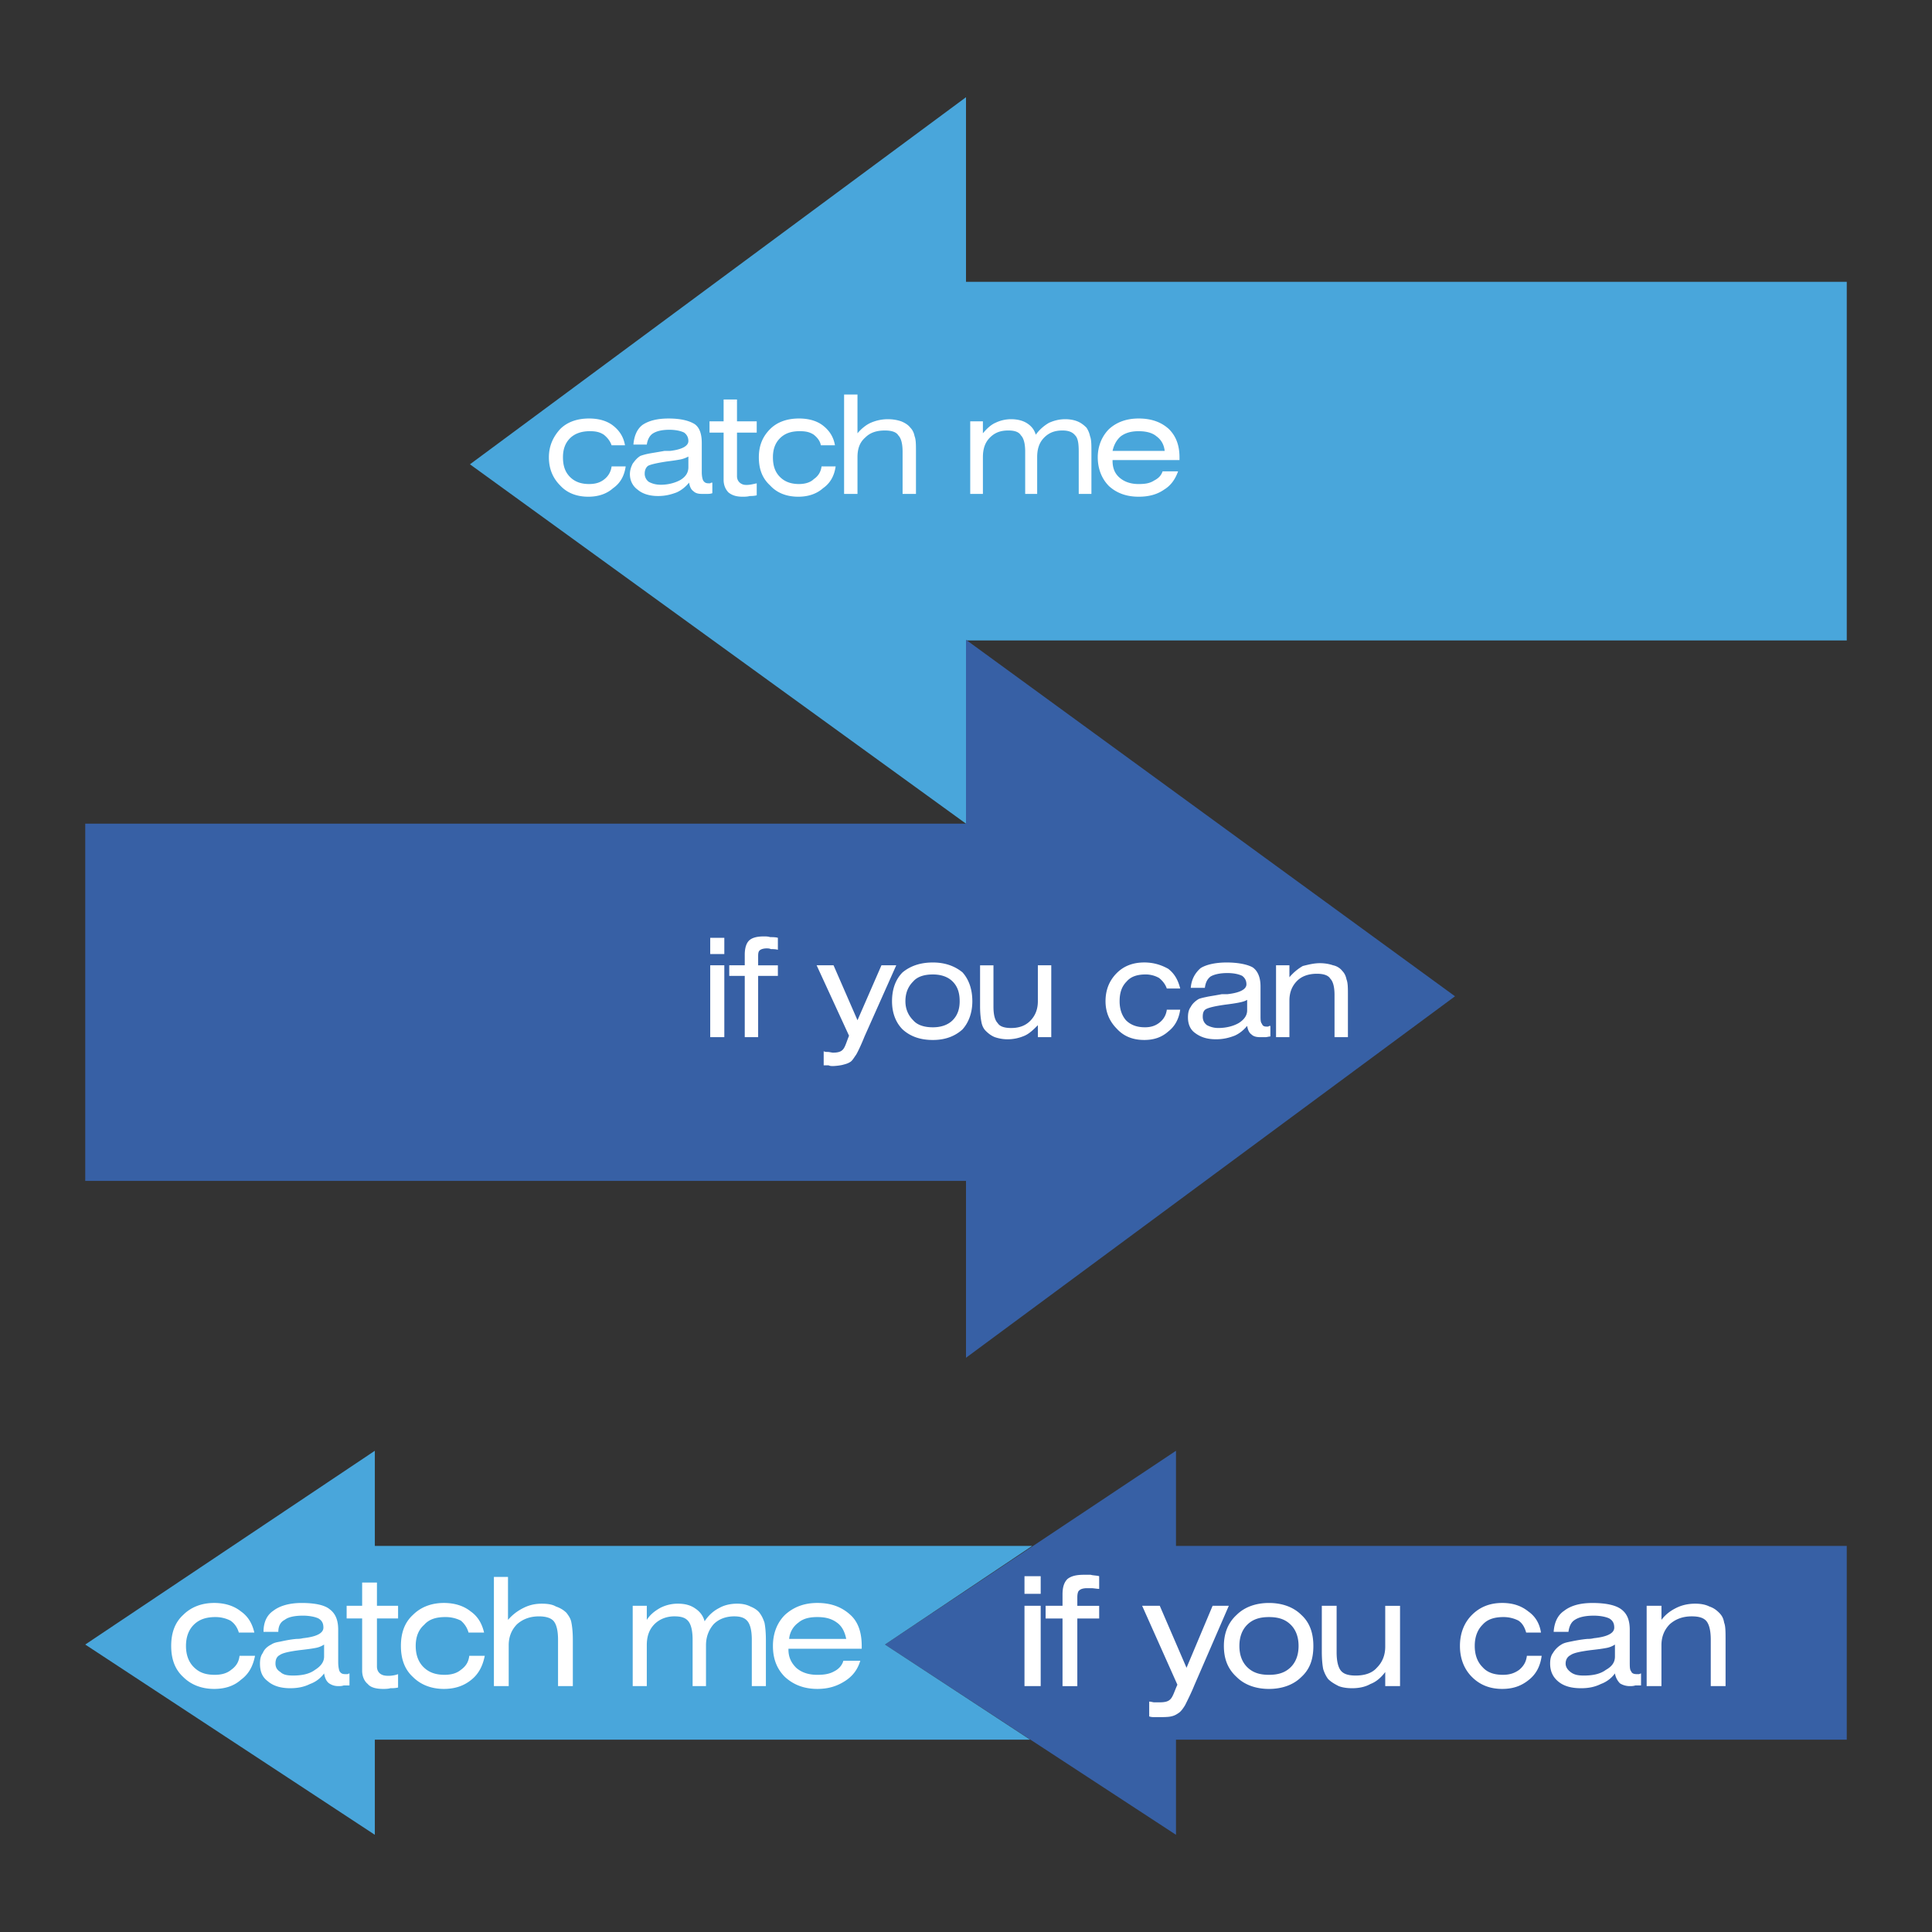
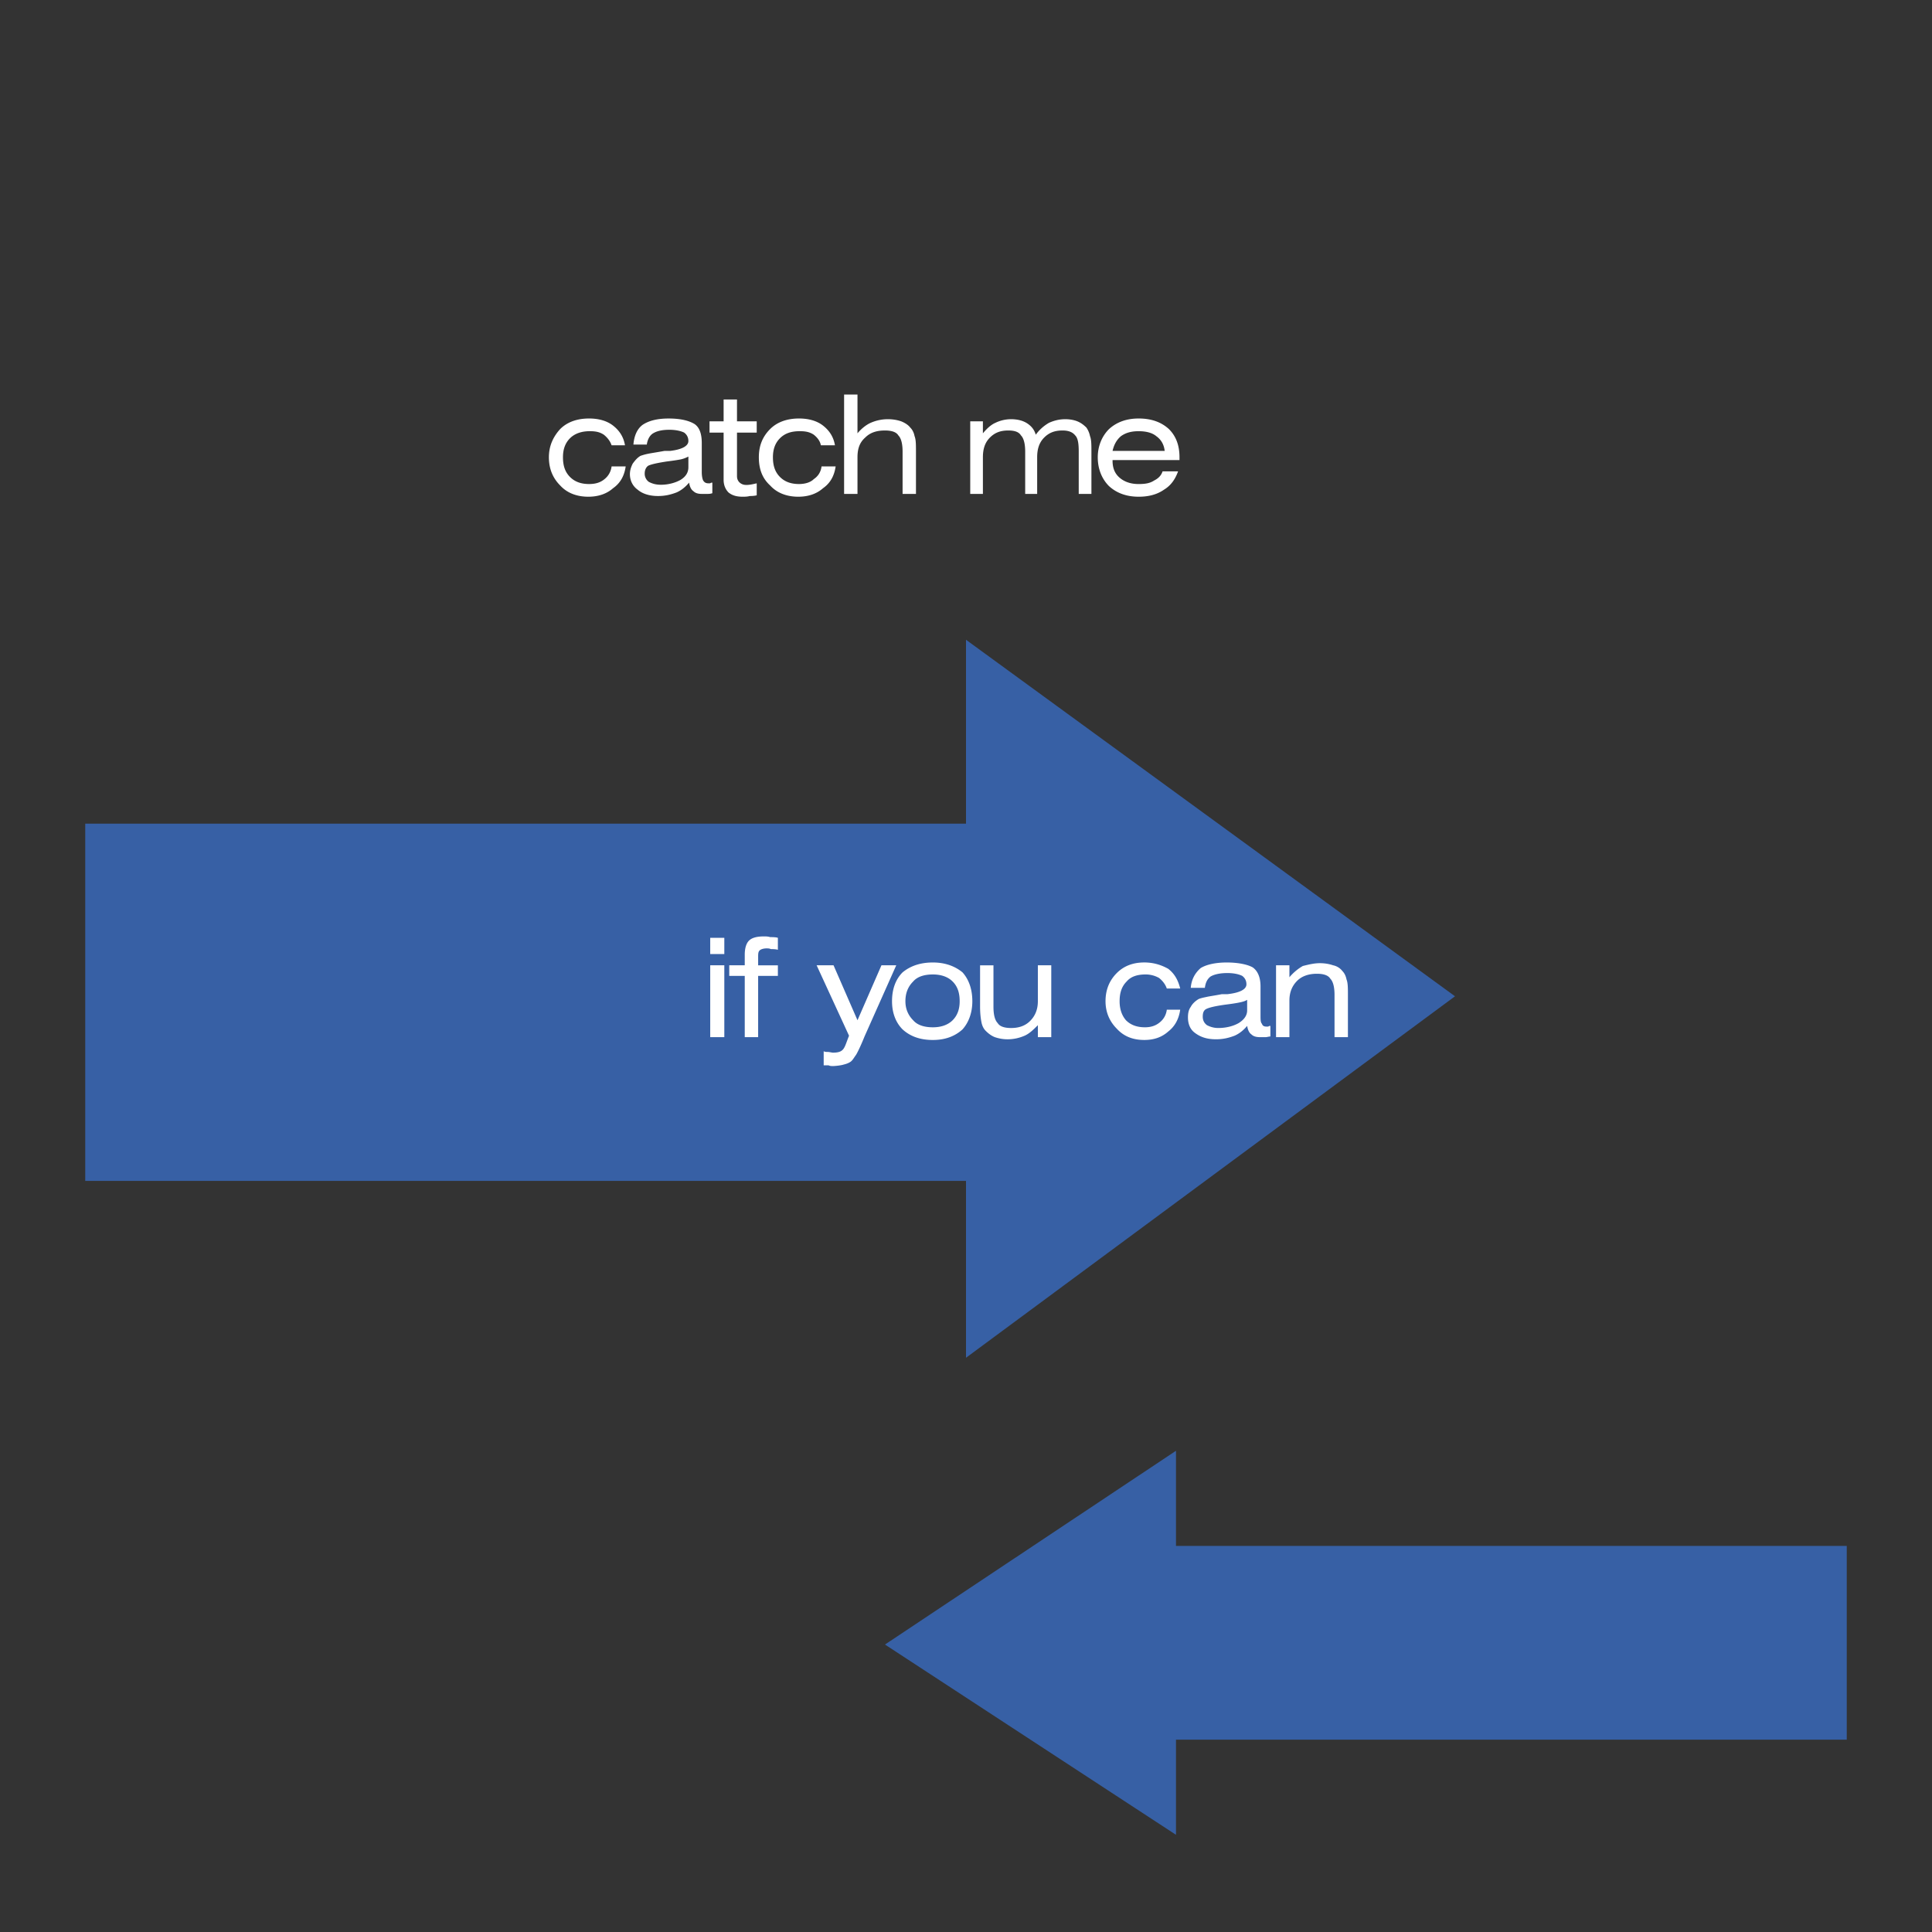
<svg xmlns="http://www.w3.org/2000/svg" width="2500" height="2500" viewBox="0 0 192.756 192.756">
  <rect x="0" y="0" width="192.756" height="192.756" fill="#333333" stroke="none" />
  <g fill-rule="evenodd" clip-rule="evenodd">
-     <path fill="#fff" fill-opacity="0" d="M0 0h192.756v192.756H0V0z" />
-     <path fill="#49a6db" d="M96.378 28.117h87.874v35.782H96.378v18.279L46.887 46.324 96.378 9.699v18.418z" />
    <path fill="#3760a5" d="M96.378 82.178H8.504v35.641h87.874v17.645L145.166 99.4 96.378 63.829v18.349z" />
    <path d="M61.018 44.427c-.141-.422-.422-.773-.773-1.055-.422-.281-.844-.352-1.406-.352-.773 0-1.476.211-1.968.703-.493.492-.704 1.125-.704 1.898 0 .843.211 1.476.704 1.968.492.492 1.125.703 1.898.703.632 0 1.125-.141 1.547-.492.351-.281.632-.703.703-1.266h1.406c-.141.984-.562 1.688-1.265 2.18-.633.562-1.477.844-2.46.844-1.125 0-2.109-.352-2.812-1.125-.703-.703-1.125-1.617-1.125-2.812 0-1.125.422-2.039 1.125-2.812.703-.703 1.687-1.055 2.882-1.055.914 0 1.757.211 2.39.704.633.492 1.054 1.125 1.195 1.968h-1.337v.001zm49.982.562h5.201c-.068-.632-.35-1.125-.842-1.476-.422-.352-1.055-.492-1.758-.492s-1.266.141-1.758.492c-.421.351-.702.843-.843 1.476zm0 .914v.07c0 .703.211 1.266.703 1.687.492.422 1.125.633 1.898.633.633 0 1.125-.07 1.547-.352.422-.211.703-.492.844-.914h1.545c-.279.773-.703 1.406-1.404 1.828-.703.492-1.547.703-2.531.703-1.195 0-2.18-.352-2.953-1.055-.703-.703-1.125-1.687-1.125-2.882 0-1.125.422-2.109 1.125-2.812.773-.703 1.758-1.055 2.953-1.055 1.266 0 2.25.352 3.021 1.055.705.703 1.055 1.617 1.055 2.812v.281H111v.001zm-12.936-2.672c.352-.422.773-.843 1.266-1.055a3.578 3.578 0 0 1 1.547-.352c.633 0 1.195.141 1.617.422.422.281.703.632.844 1.125a4.217 4.217 0 0 1 1.336-1.195c.492-.211.984-.352 1.615-.352.424 0 .844.07 1.195.211s.633.352.914.633c.141.211.281.492.352.844.141.352.141.844.141 1.617v4.148h-1.266v-4.218c0-.773-.07-1.335-.352-1.617-.279-.352-.703-.492-1.266-.492-.771 0-1.334.211-1.826.703s-.703 1.125-.703 1.969v3.655h-1.195v-4.218c0-.773-.141-1.335-.422-1.617-.211-.352-.633-.492-1.266-.492-.773 0-1.336.211-1.828.703s-.703 1.125-.703 1.969v3.655H96.8v-7.241h1.264v1.195zm-13.848 6.046v-9.912h1.335v3.866c.352-.422.844-.843 1.336-1.055a4.247 4.247 0 0 1 1.687-.352c.492 0 .914.07 1.336.211.352.141.703.352.914.633.211.211.352.492.422.844.14.352.14.844.14 1.617v4.148h-1.335v-4.218c0-.773-.141-1.335-.422-1.617-.211-.352-.703-.492-1.335-.492-.844 0-1.477.211-1.969.703-.562.492-.773 1.125-.773 1.969v3.655h-1.336zm-2.32-4.85c-.07-.422-.351-.773-.703-1.055-.421-.281-.844-.352-1.406-.352-.844 0-1.477.211-1.968.703-.493.492-.704 1.125-.704 1.898 0 .843.211 1.476.704 1.968.492.492 1.125.703 1.898.703.562 0 1.125-.141 1.476-.492.422-.281.703-.703.773-1.266h1.406c-.141.984-.562 1.688-1.265 2.18-.633.562-1.476.844-2.46.844-1.125 0-2.109-.352-2.812-1.125-.772-.703-1.125-1.617-1.125-2.812 0-1.125.352-2.039 1.125-2.812.704-.703 1.688-1.055 2.883-1.055.914 0 1.757.211 2.39.704.632.492 1.054 1.125 1.195 1.968h-1.407v.001zm-8.365 3.093c0 .492.352.773.703.844.422.07.914-.07 1.265-.141v1.195c-.281.07-.562.07-.703.07-.211.07-.562.07-.703.07-.633 0-1.055-.141-1.406-.422-.281-.281-.492-.703-.492-1.266v-4.71h-1.406v-1.125h1.406v-2.179h1.335v2.179h1.968v1.125H73.53v4.36h.001zm-4.781.632c.07.422.211.703.422.844.211.211.492.281.843.281h.563c.141 0 .281 0 .492-.07v-1.055c-.07 0-.141 0-.211.07h-.14c-.281 0-.422-.07-.562-.281-.071-.141-.141-.422-.141-.843v-2.882c0-.914-.211-1.547-.703-1.898-.562-.352-1.406-.563-2.602-.563-1.125 0-1.968.211-2.601.633-.562.421-.844 1.125-.914 1.968h1.336c.07-.492.281-.914.632-1.125.352-.211.844-.352 1.617-.352.704 0 1.195.141 1.477.281.281.211.422.492.422.844 0 .492-.633.843-1.828.984h-.562c-.773.141-1.266.211-1.617.282-.352.07-.562.141-.773.211-.352.211-.562.492-.773.773-.141.281-.281.633-.281 1.055 0 .632.281 1.195.773 1.546.492.422 1.195.633 2.039.633.703 0 1.265-.141 1.828-.352.491-.21.913-.562 1.264-.984zm-.07-2.6v1.054c0 .493-.211.914-.773 1.266-.492.281-1.195.492-1.968.492-.563 0-.915-.141-1.195-.281a1.002 1.002 0 0 1-.422-.843c0-.352.141-.633.352-.774.281-.141.914-.281 1.827-.421.562-.07 1.055-.141 1.406-.21.351-.072.633-.213.773-.283zM74.304 103.478v-6.115h-1.547v-1.055h1.547v-1.054c0-.633.141-1.125.422-1.406.281-.282.773-.422 1.477-.422.21 0 .421 0 .632.07.211 0 .562 0 .774.07v1.195c-.211-.07-.563-.07-.704-.07-.141-.07-.281-.07-.421-.07-.281 0-.562.07-.703.211s-.141.352-.141.704v.773h1.969v1.055H75.64v6.115h-1.336v-.001zm-3.445 0v-7.17h1.406v7.17h-1.406zm1.406-8.295h-1.406v-1.617h1.406v1.617zm44.147 3.444c-.141-.421-.42-.772-.771-1.055a2.704 2.704 0 0 0-1.336-.351c-.844 0-1.477.21-1.898.703-.492.492-.703 1.124-.703 1.968 0 .773.211 1.406.633 1.898.492.492 1.125.703 1.898.703.562 0 1.055-.141 1.477-.493.352-.28.631-.702.701-1.265h1.336c-.141.984-.561 1.688-1.195 2.18-.631.562-1.404.843-2.389.843-1.125 0-2.039-.352-2.742-1.124-.703-.704-1.125-1.617-1.125-2.742 0-1.195.422-2.108 1.125-2.812s1.617-1.055 2.742-1.055c.984 0 1.758.281 2.389.633.635.492.984 1.125 1.195 1.968h-1.337v.001zm8.016 1.125c-.211.141-.492.211-.844.281s-.844.141-1.406.211c-.984.141-1.547.281-1.828.422s-.352.422-.352.773.141.633.422.844c.281.141.633.281 1.125.281.844 0 1.547-.211 2.039-.492.562-.352.844-.773.844-1.266v-1.054zm0 2.602c-.352.422-.773.772-1.266.983-.562.211-1.125.352-1.828.352-.914 0-1.547-.211-2.109-.633-.492-.351-.703-.913-.703-1.546 0-.422.07-.773.281-1.055.141-.281.422-.562.773-.773.141-.07.422-.141.773-.211.281-.07.844-.141 1.547-.281h.562c1.266-.141 1.898-.492 1.898-.983 0-.352-.141-.634-.422-.844-.281-.141-.773-.281-1.477-.281-.773 0-1.336.141-1.688.351-.352.282-.492.634-.562 1.126h-1.406c.07-.844.422-1.477.984-1.969.562-.352 1.477-.562 2.602-.562 1.195 0 2.109.211 2.602.492.492.352.773.983.773 1.898v2.882c0 .422 0 .702.141.844.07.211.211.281.492.281h.139c.07-.07.141-.07.211-.07v1.054c-.141 0-.35.07-.49.07h-.492c-.422 0-.703-.07-.914-.281-.21-.142-.351-.423-.421-.844zm2.883 1.124v-7.17h1.334v1.194a4.97 4.97 0 0 1 1.336-1.124c.562-.141 1.125-.281 1.688-.281.492 0 .914.07 1.336.211.352.07.703.281.914.562.211.211.352.492.422.844.141.352.141.844.141 1.616v4.147h-1.336V99.26c0-.772-.141-1.335-.422-1.616-.211-.352-.703-.492-1.336-.492-.773 0-1.477.211-1.969.703s-.773 1.124-.773 1.968v3.655h-1.335zm-22.426-7.17v7.17h-1.336v-1.194c-.422.422-.844.843-1.336 1.054s-1.055.352-1.688.352c-.422 0-.844-.07-1.266-.211-.352-.141-.633-.352-.914-.632-.211-.211-.352-.492-.422-.845-.07-.351-.141-.843-.141-1.616v-4.077h1.336v4.147c0 .773.141 1.336.422 1.617.211.352.703.492 1.336.492.773 0 1.406-.211 1.898-.703s.773-1.125.773-1.969v-3.585h1.338zm-14.552 3.585c0 .773.281 1.406.773 1.898.421.492 1.124.703 1.968.703.773 0 1.477-.211 1.969-.703s.703-1.125.703-1.898c0-.844-.21-1.476-.703-1.968-.492-.493-1.195-.703-1.969-.703-.844 0-1.546.21-1.968.703-.493.492-.773 1.124-.773 1.968zm-1.336 0c0-1.195.352-2.179 1.055-2.882.773-.633 1.757-.984 3.022-.984 1.195 0 2.18.352 2.953.984.633.703.983 1.687.983 2.882 0 1.125-.35 2.108-.983 2.812-.773.702-1.757 1.054-2.953 1.054-1.265 0-2.25-.352-3.022-1.054-.704-.704-1.055-1.687-1.055-2.812zm-2.742 3.514l3.164-7.1h-1.476l-2.391 5.483-2.39-5.483h-1.687l3.234 7.029c-.492 1.195-.422 1.688-1.617 1.688-.07 0-.352-.07-.492-.07s-.281 0-.421-.07v1.406h.492c.141.07.281.07.422.07.281 0 .844-.07 1.055-.141.281-.07.492-.141.703-.281s.352-.422.562-.703c.209-.351.561-1.125.842-1.828z" fill="#fff" />
    <path fill="#3760a5" d="M117.328 154.234h66.924v19.332h-66.924v9.492l-29.034-18.982 29.034-19.332v9.49z" />
-     <path fill="#49a6db" d="M37.397 154.234h65.589l-14.692 9.842 14.481 9.49H37.397v9.492L8.504 164.076l28.893-19.332v9.49z" />
-     <path d="M23.829 162.881c-.141-.491-.422-.914-.844-1.195a3.277 3.277 0 0 0-1.476-.351c-.914 0-1.617.211-2.18.772-.492.492-.773 1.195-.773 2.109s.282 1.617.773 2.108c.562.562 1.195.773 2.109.773.632 0 1.195-.141 1.617-.492.492-.352.773-.772.844-1.405h1.546c-.211 1.054-.632 1.827-1.406 2.39-.703.633-1.617.914-2.671.914-1.266 0-2.32-.422-3.093-1.195-.843-.773-1.195-1.827-1.195-3.093s.352-2.32 1.195-3.093c.773-.773 1.828-1.195 3.093-1.195 1.055 0 1.968.281 2.671.844.703.492 1.125 1.194 1.335 2.108h-1.545v.001zm54.904.633h5.694c-.141-.703-.422-1.266-.914-1.617-.562-.421-1.195-.562-1.968-.562-.773 0-1.406.141-1.898.562a2.226 2.226 0 0 0-.914 1.617zm-.07.984v.07c0 .773.281 1.336.773 1.827.562.492 1.266.703 2.109.703.633 0 1.195-.07 1.687-.351.422-.212.773-.563.914-1.055h1.687c-.281.913-.773 1.546-1.546 2.038s-1.617.773-2.742.773c-1.336 0-2.39-.422-3.234-1.195-.773-.773-1.195-1.757-1.195-3.093 0-1.266.422-2.32 1.195-3.093.844-.773 1.898-1.195 3.234-1.195 1.406 0 2.46.422 3.304 1.195.773.702 1.125 1.757 1.125 3.093v.281h-7.311v.002zm-14.13-2.883c.352-.562.843-.913 1.336-1.194a3.81 3.81 0 0 1 1.757-.422c.703 0 1.265.141 1.757.492.421.281.773.703.914 1.265.422-.632.914-1.054 1.476-1.335.492-.281 1.125-.422 1.757-.422.492 0 .914.07 1.336.281.351.141.703.352.914.633.211.281.352.562.493.983.07.352.14.914.14 1.758v4.569h-1.406v-4.64c0-.844-.141-1.477-.422-1.828s-.703-.491-1.336-.491c-.844 0-1.546.281-2.039.772-.492.562-.773 1.266-.773 2.109v4.077h-1.336v-4.64c0-.844-.141-1.477-.422-1.828s-.703-.491-1.406-.491c-.774 0-1.476.281-1.969.772-.562.562-.773 1.266-.773 2.109v4.077h-1.406v-8.014h1.406v1.408h.002zm-15.256 6.609v-10.896h1.406v4.288c.492-.562.984-.913 1.547-1.194s1.125-.422 1.828-.422c.562 0 1.054.07 1.406.281.421.141.772.352 1.054.633.211.281.422.562.493.983.07.352.141.914.141 1.758v4.569h-1.476v-4.64c0-.844-.141-1.477-.422-1.828s-.843-.491-1.476-.491c-.914 0-1.617.281-2.18.772-.562.562-.844 1.266-.844 2.109v4.077h-1.477v.001zm-2.53-5.343a2.377 2.377 0 0 0-.773-1.195 3.363 3.363 0 0 0-1.546-.351c-.914 0-1.617.211-2.109.772-.562.492-.844 1.195-.844 2.109s.281 1.617.773 2.108c.562.562 1.265.773 2.109.773.632 0 1.195-.141 1.617-.492.492-.352.773-.772.844-1.405h1.547c-.211 1.054-.633 1.827-1.336 2.39-.773.633-1.687.914-2.742.914-1.265 0-2.319-.422-3.093-1.195-.843-.773-1.195-1.827-1.195-3.093s.352-2.32 1.195-3.093c.773-.773 1.828-1.195 3.093-1.195 1.055 0 1.969.281 2.672.844.703.492 1.125 1.194 1.336 2.108h-1.548v.001zm-9.14 3.374c0 .563.352.844.773.914.422.07.984 0 1.335-.141v1.336c-.281.07-.562.07-.773.07-.21.07-.562.07-.703.07-.703 0-1.265-.141-1.546-.492-.352-.281-.562-.773-.562-1.336v-5.201h-1.547v-1.266h1.547v-2.32h1.476v2.32h2.109v1.266h-2.109v4.78zm-5.272.703c.07.422.211.773.493.984.21.141.492.281.914.281.21 0 .352 0 .562-.07h.562v-1.195c-.07 0-.141.07-.211.07h-.21c-.281 0-.422-.07-.563-.28-.07-.142-.14-.493-.14-.914V162.6c0-.984-.281-1.616-.843-2.038-.493-.422-1.477-.633-2.812-.633-1.195 0-2.179.281-2.812.773-.632.422-.984 1.124-.984 2.108h1.477c0-.562.21-.984.632-1.195.352-.28.984-.421 1.828-.421.703 0 1.266.141 1.547.281.352.21.492.491.492.914 0 .562-.703.913-2.039 1.054-.281.07-.492.07-.633.07-.773.07-1.335.211-1.687.281-.422.07-.633.141-.844.281-.422.211-.703.492-.844.844-.211.281-.281.633-.281 1.054 0 .774.211 1.336.773 1.758.562.492 1.335.703 2.25.703.773 0 1.406-.141 1.968-.422a2.986 2.986 0 0 0 1.405-1.054zm0-2.882v1.195c0 .562-.351.983-.914 1.335-.562.422-1.335.562-2.179.562-.562 0-.984-.07-1.266-.351-.351-.212-.492-.493-.492-.845 0-.421.141-.702.422-.843.281-.211.913-.352 1.968-.492.632-.07 1.195-.141 1.546-.211a2.22 2.22 0 0 0 .915-.35zM106.008 168.224v-6.748h-1.686v-1.266h1.686v-1.125c0-.703.141-1.195.492-1.547.354-.281.844-.422 1.617-.422h.703c.211.07.633.07.844.141v1.266c-.211 0-.562-.07-.773-.07h-.422c-.352 0-.633.07-.773.211-.141.07-.211.352-.211.703v.844h2.18v1.266h-2.18v6.748h-1.477v-.001zm-3.795 0v-8.014h1.617v8.014h-1.617zm1.617-9.209h-1.617v-1.758h1.617v1.758zm48.436 3.866c-.141-.491-.352-.914-.773-1.195a3.281 3.281 0 0 0-1.477-.351c-.914 0-1.615.211-2.107.772-.492.492-.773 1.195-.773 2.109s.281 1.617.773 2.108c.492.562 1.193.773 2.037.773.633 0 1.125-.141 1.617-.492.422-.352.703-.772.773-1.405h1.477c-.141 1.054-.562 1.827-1.266 2.39-.773.633-1.617.914-2.672.914-1.266 0-2.248-.422-3.021-1.195s-1.195-1.827-1.195-3.093.422-2.32 1.195-3.093c.773-.773 1.756-1.195 3.021-1.195 1.055 0 1.898.281 2.602.844.703.492 1.125 1.194 1.266 2.108h-1.477v.001zm8.857 1.195a2.254 2.254 0 0 1-.914.352c-.352.07-.914.141-1.545.211-1.055.141-1.688.281-1.969.492-.281.141-.492.422-.492.843 0 .352.211.633.492.845.352.28.773.351 1.336.351.842 0 1.615-.141 2.178-.562.633-.352.914-.772.914-1.335v-1.197zm0 2.882a3.002 3.002 0 0 1-1.406 1.055c-.562.281-1.193.422-1.967.422-.984 0-1.758-.211-2.32-.703-.492-.422-.773-.983-.773-1.758 0-.421.07-.772.281-1.054.211-.352.492-.633.844-.844.211-.141.492-.211.844-.281s.984-.211 1.758-.281c.141 0 .352 0 .631-.07 1.336-.141 2.039-.492 2.039-1.054 0-.423-.141-.704-.492-.914-.281-.141-.844-.281-1.547-.281-.842 0-1.475.141-1.896.421-.352.211-.562.633-.633 1.195h-1.477c.07-.984.422-1.687 1.055-2.108.633-.492 1.547-.773 2.811-.773 1.336 0 2.32.211 2.883.633s.844 1.054.844 2.038v3.234c0 .421 0 .772.141.914.07.21.281.28.562.28h.211c.07 0 .141-.07.211-.07v1.195h-.562c-.211.07-.422.07-.562.07-.422 0-.773-.141-.984-.281a1.84 1.84 0 0 1-.496-.985zm3.164 1.266v-8.014h1.477v1.405c.422-.562.914-.913 1.477-1.194s1.195-.422 1.896-.422c.492 0 .984.07 1.406.281.422.141.703.352.984.633s.422.562.492.983c.141.352.141.914.141 1.758v4.569h-1.477v-4.64c0-.844-.141-1.477-.42-1.828-.283-.351-.775-.491-1.477-.491-.914 0-1.617.281-2.18.772-.562.562-.844 1.266-.844 2.109v4.077h-1.475v.002zm-24.605-8.014v8.014h-1.477v-1.405c-.42.562-.914.983-1.477 1.194-.49.281-1.123.422-1.826.422-.492 0-.984-.07-1.336-.211-.422-.211-.773-.422-1.055-.703-.211-.281-.352-.562-.492-.984-.07-.352-.141-.913-.141-1.757v-4.569h1.477v4.64c0 .844.141 1.476.422 1.827s.773.492 1.477.492c.844 0 1.615-.211 2.107-.773.564-.562.844-1.265.844-2.108v-4.077h1.477v-.002zm-16.028 4.007c0 .914.281 1.617.773 2.108.562.562 1.266.773 2.178.773.916 0 1.617-.211 2.18-.773.492-.491.773-1.194.773-2.108s-.281-1.617-.773-2.109c-.562-.562-1.264-.772-2.18-.772-.912 0-1.615.211-2.178.772-.491.492-.773 1.195-.773 2.109zm-1.547 0c0-1.266.422-2.32 1.266-3.093.773-.773 1.898-1.195 3.232-1.195 1.336 0 2.461.422 3.234 1.195.844.772 1.195 1.827 1.195 3.093 0 1.336-.352 2.319-1.195 3.093-.773.773-1.898 1.195-3.234 1.195-1.334 0-2.459-.422-3.232-1.195-.844-.774-1.266-1.757-1.266-3.093zm-2.953 3.936l3.445-7.943h-1.617l-2.602 6.186-2.67-6.186h-1.758l3.516 7.873c-.564 1.266-.492 1.758-1.758 1.758h-.562c-.14 0-.281-.07-.492-.07v1.477c.211.07.352.07.562.07h.422c.352 0 .912 0 1.193-.07.354-.07.564-.211.773-.352.211-.141.422-.422.633-.773.212-.423.634-1.267.915-1.97z" fill="#fff" />
  </g>
</svg>